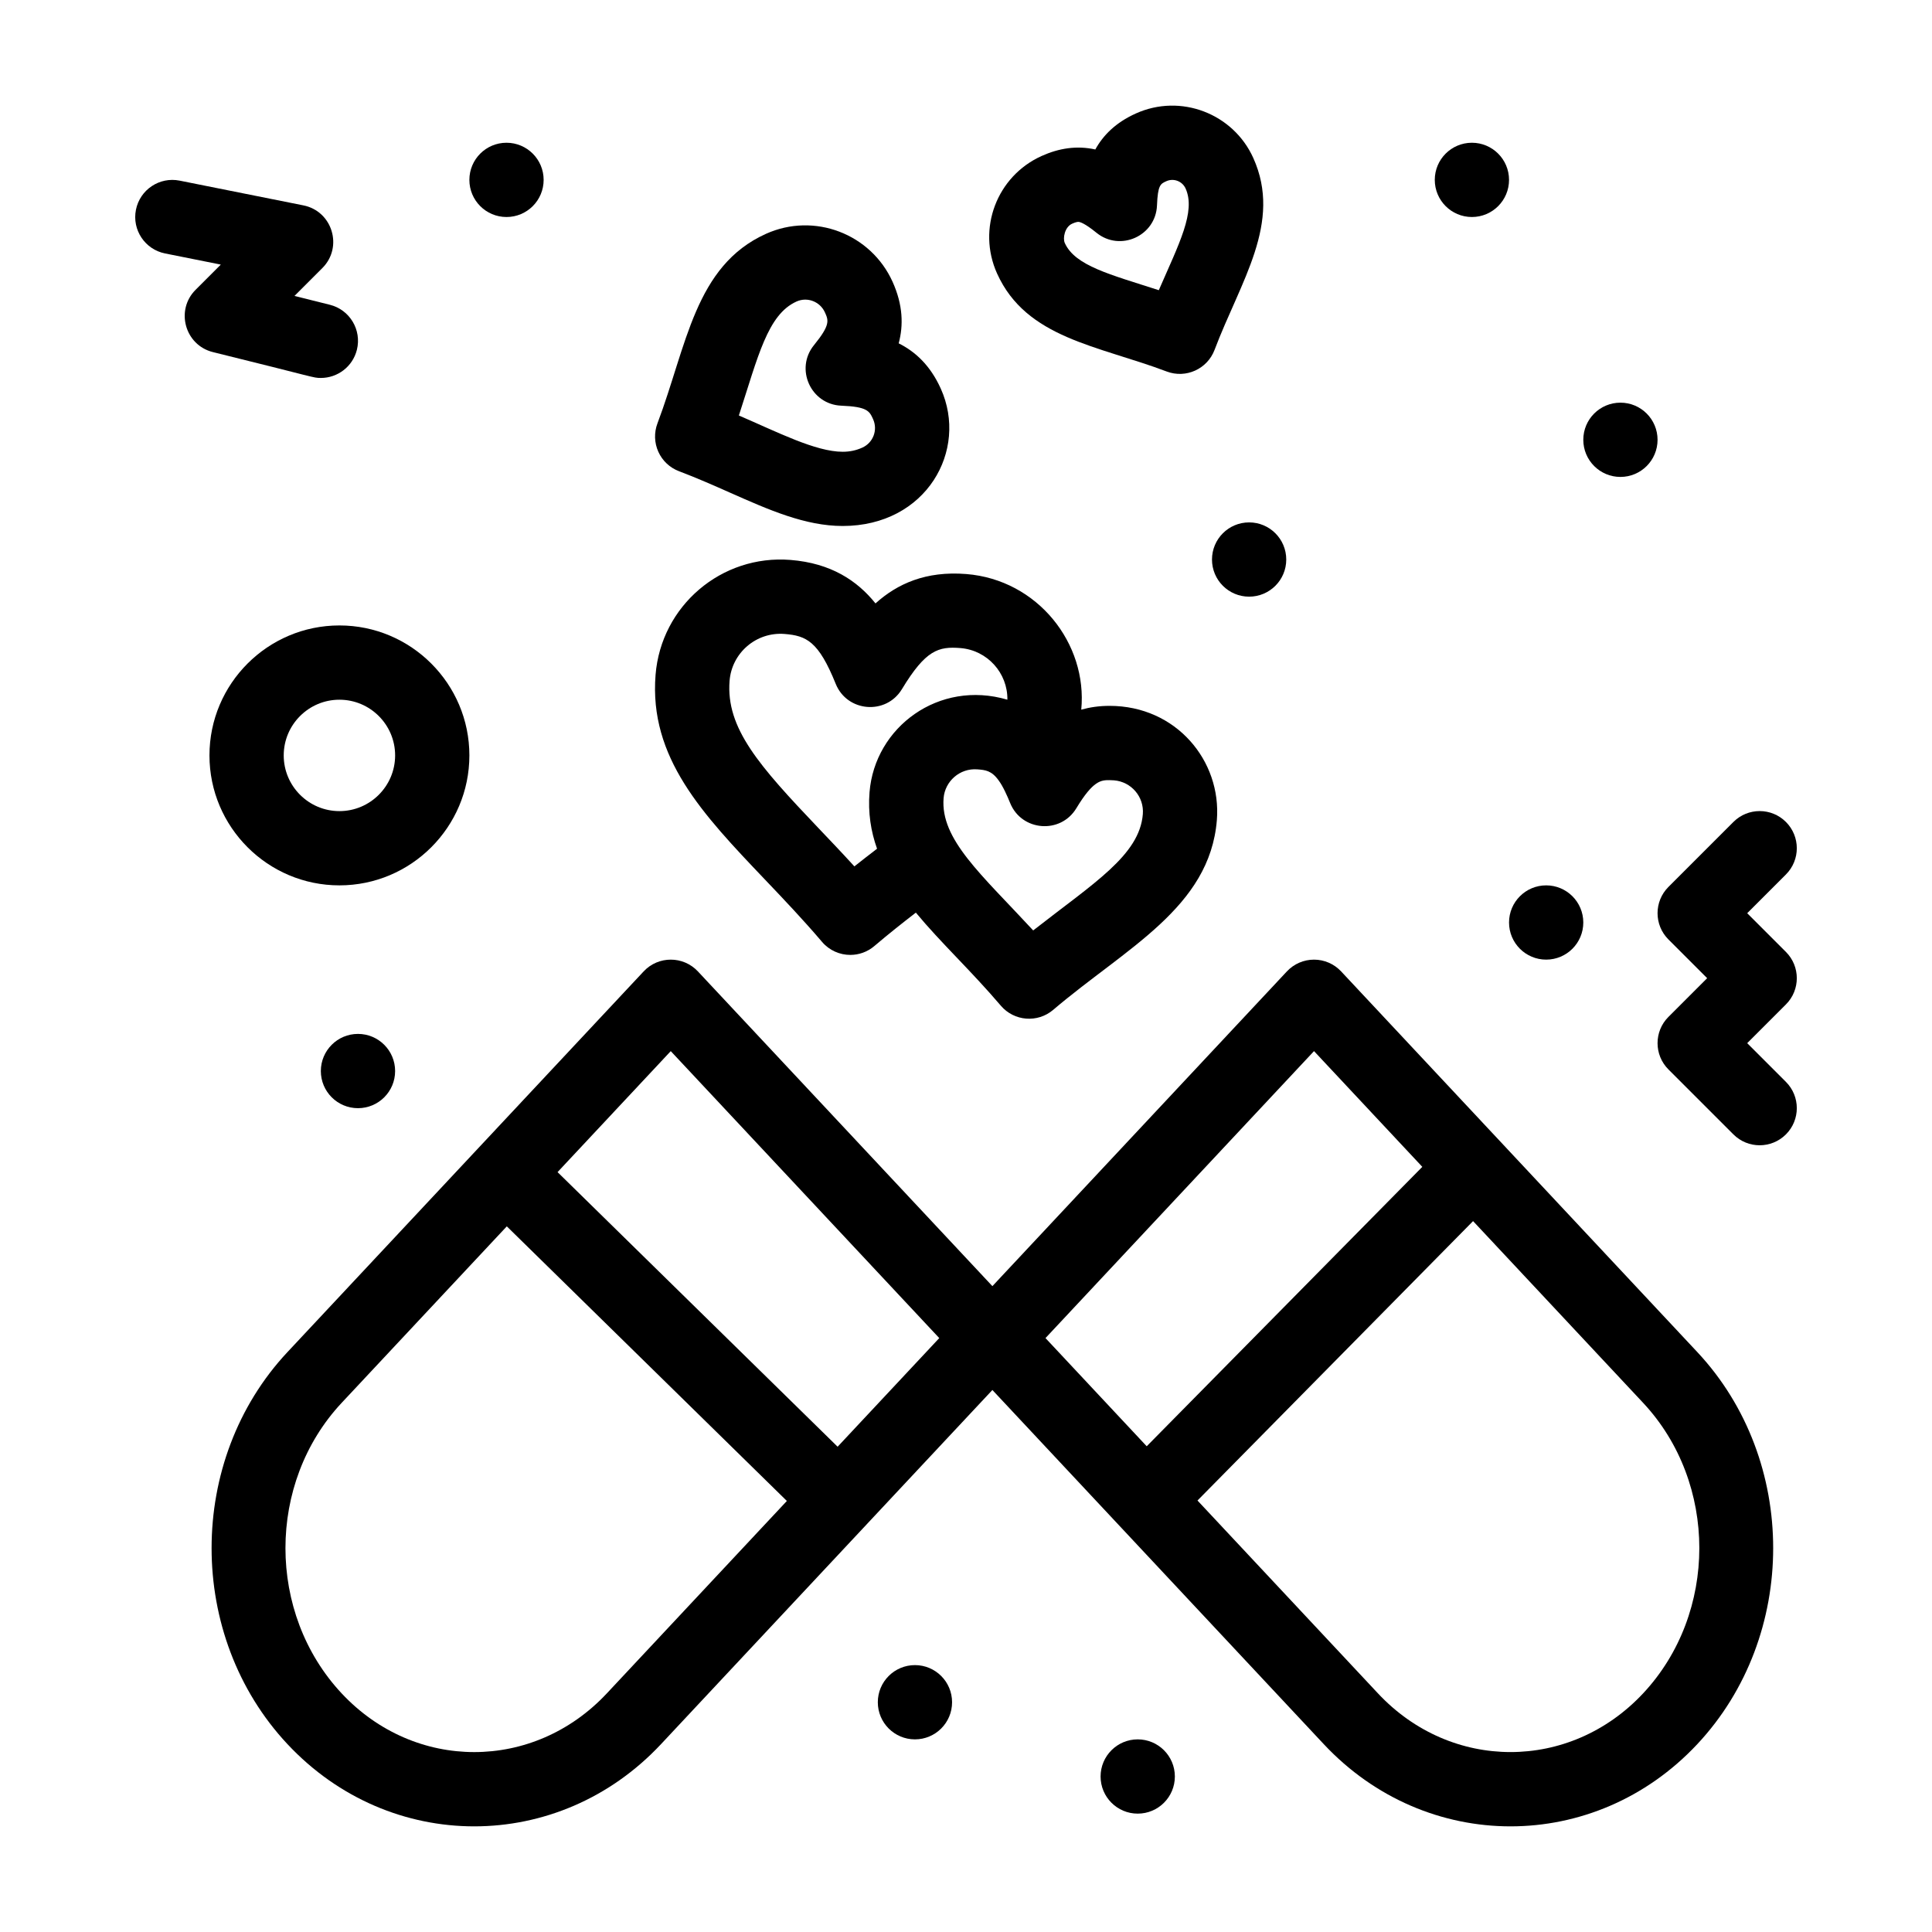
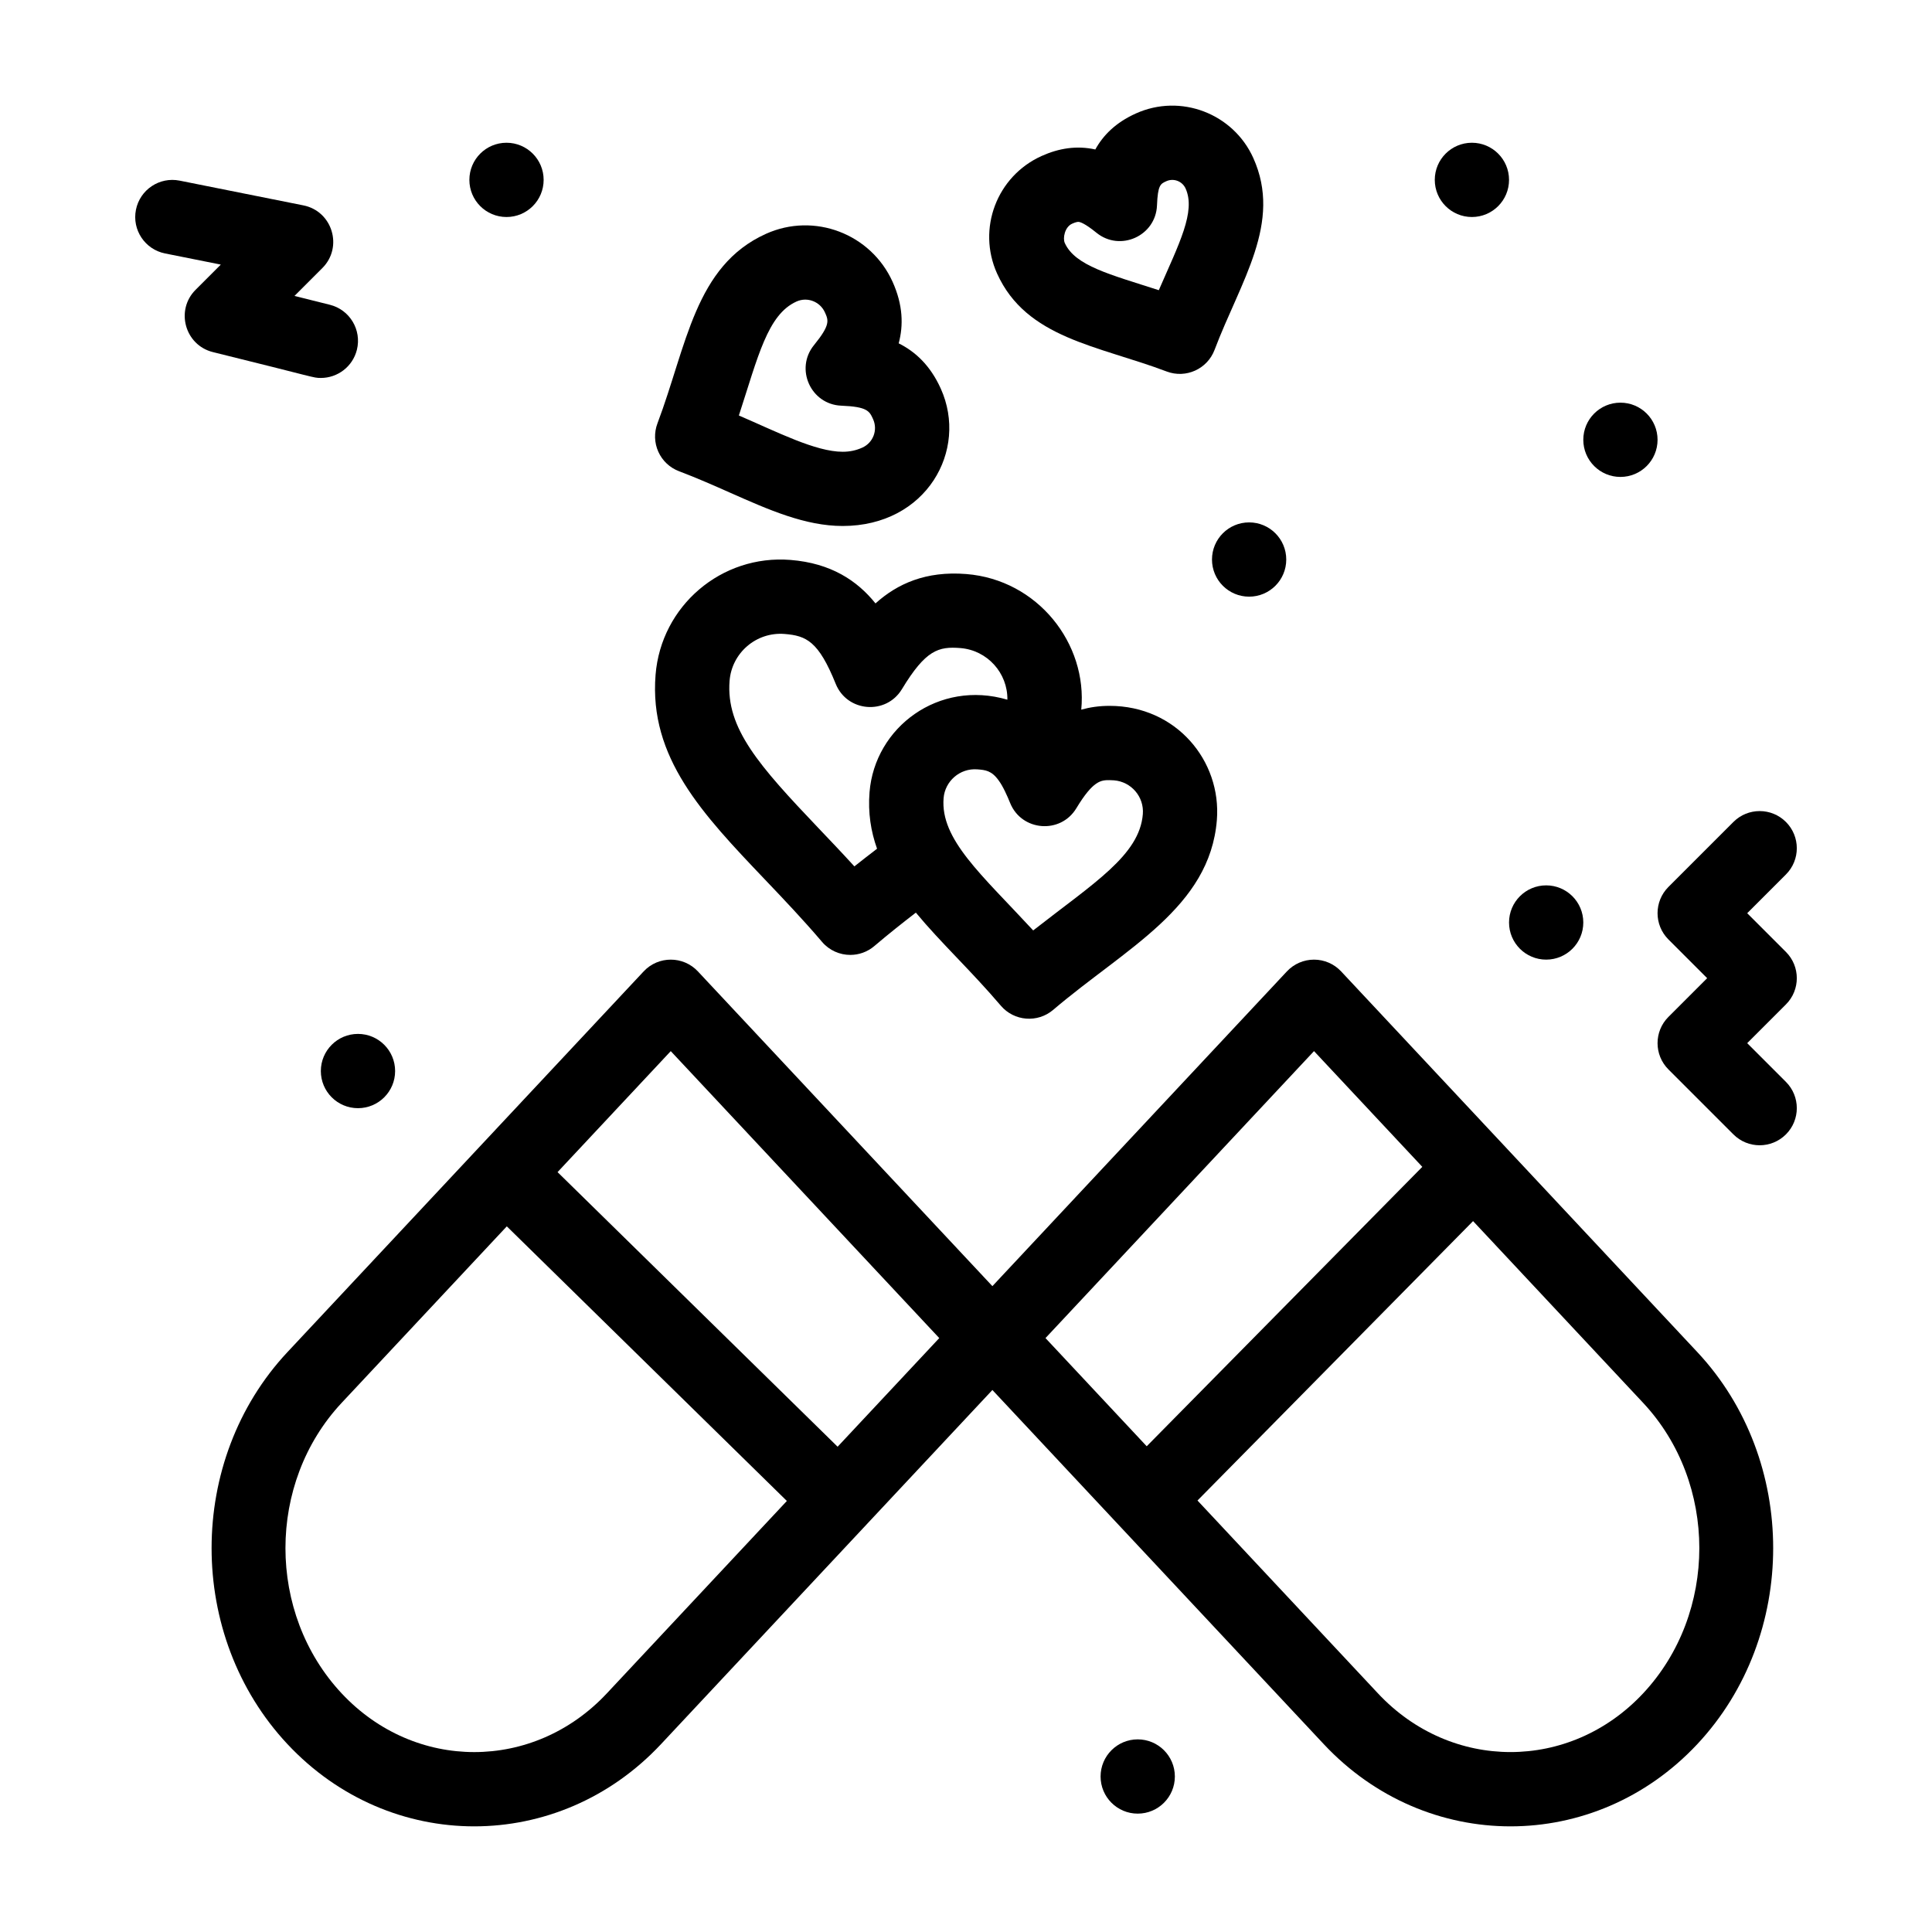
<svg xmlns="http://www.w3.org/2000/svg" fill="#000000" width="800px" height="800px" version="1.1" viewBox="144 144 512 512">
  <g>
    <path d="m499.41 401.43c-1.859-1.988-4.461-3.117-7.184-3.117-2.723 0-5.324 1.129-7.184 3.117l-78.047 83.41-78.047-83.41c-3.883-4.148-10.48-4.16-14.371 0l-94.398 100.89c-26.805 28.645-26.805 75.25 0 103.89 27.191 29.062 71.82 29.055 99.004 0l87.812-93.848 87.812 93.848c27.191 29.062 71.816 29.055 99.004 0 26.801-28.645 26.801-75.254 0-103.89zm-194.6 191.34c-19.402 20.734-50.859 20.734-70.262 0-19.863-21.23-19.867-55.773 0-77.004l43.762-46.77 74.219 72.773zm61.168-65.375-74.219-72.773 30-32.062 71.156 76.047zm126.25-104.84 28.699 30.672-73.035 74.047-26.824-28.668zm87.211 170.21c-19.402 20.734-50.859 20.734-70.262 0l-47.828-51.113 73.031-74.047 45.059 48.156c19.867 21.227 19.867 55.77 0 77.004z" />
    <path d="m361.84 393.6c1.945 2.285 4.715 3.461 7.496 3.461 2.254 0 4.523-0.77 6.375-2.348 3.695-3.144 7.371-6.055 11-8.859 6.566 7.941 14.586 15.348 22.516 24.66 3.523 4.137 9.738 4.633 13.871 1.113 19.246-16.387 41.516-27.07 43.383-50.305 1.258-15.664-10.754-30.262-28.434-30.262-2.766 0-5.242 0.371-7.504 1.008 1.695-17.52-11.555-34.426-30.457-35.941-10.727-0.859-18.305 2.582-24.07 7.785-4.863-6.051-11.805-10.664-22.523-11.523-18.289-1.469-34.293 12.152-35.762 30.445-1.762 21.969 12.461 36.902 28.926 54.195 4.973 5.219 10.105 10.609 15.184 16.57zm76.207-42.855c0.363 0 0.758 0.016 1.168 0.051 4.598 0.367 8.016 4.379 7.648 8.957-0.875 10.91-12.969 18.227-29.055 30.82-13.797-14.918-24.625-24.121-23.746-35.059 0.359-4.461 4.293-7.996 8.957-7.625 2.117 0.168 3.754 0.312 5.629 2.926 1.168 1.566 2.309 4.16 3.043 5.977 3.027 7.504 13.355 8.34 17.547 1.41 4.504-7.457 6.594-7.457 8.809-7.457zm-100.7-26.332c0.594-7.406 7.074-13 14.57-12.406 5.777 0.465 8.996 1.918 13.555 13.215 3.027 7.504 13.355 8.34 17.547 1.41 6.305-10.426 9.715-11.348 15.492-10.887 7.152 0.574 12.562 6.621 12.457 13.684-18.164-5.363-35.148 7.277-36.531 24.508-0.438 5.441 0.348 10.375 1.992 14.984-1.98 1.52-3.981 3.07-6.008 4.68-3.223-3.535-6.398-6.871-9.512-10.137-15.723-16.516-24.57-26.469-23.562-39.051z" />
    <path d="m617.29 396.27-10.262-10.262 10.262-10.262c3.844-3.844 3.844-10.074 0-13.918s-10.07-3.844-13.918 0l-17.219 17.219c-3.844 3.844-3.844 10.074 0 13.918l10.262 10.262-10.262 10.262c-3.844 3.844-3.844 10.074 0 13.918l17.219 17.219c3.844 3.844 10.07 3.84 13.918 0 3.844-3.844 3.844-10.074 0-13.918l-10.262-10.262 10.262-10.262c3.844-3.84 3.844-10.07 0-13.914z" />
    <path d="m229.04 244.16c4.41 0 8.422-2.984 9.539-7.457 1.316-5.273-1.887-10.617-7.16-11.934l-9.379-2.344 7.391-7.391c5.543-5.547 2.672-15.066-5.027-16.605l-32.801-6.559c-5.332-1.066-10.512 2.391-11.578 7.719-1.066 5.328 2.391 10.512 7.719 11.578l14.77 2.953-6.68 6.68c-5.402 5.402-2.836 14.652 4.57 16.504 27.637 6.805 26.492 6.856 28.637 6.856z" />
    <path d="m288.07 191.67c0 5.438-4.406 9.84-9.84 9.84-5.438 0-9.84-4.402-9.84-9.84 0-5.434 4.402-9.84 9.84-9.84 5.434 0 9.84 4.406 9.84 9.84" />
    <path d="m563.59 388.47c0 5.438-4.406 9.84-9.84 9.84s-9.84-4.402-9.84-9.84c0-5.434 4.406-9.84 9.84-9.84s9.84 4.406 9.84 9.84" />
    <path d="m455.35 614.79c0 5.438-4.406 9.84-9.844 9.84-5.434 0-9.84-4.402-9.84-9.84 0-5.434 4.406-9.84 9.84-9.84 5.438 0 9.844 4.406 9.844 9.84" />
    <path d="m484.87 292.28c0 5.438-4.406 9.84-9.84 9.84-5.438 0-9.84-4.402-9.84-9.84 0-5.434 4.402-9.84 9.84-9.84 5.434 0 9.84 4.406 9.84 9.84" />
    <path d="m543.91 191.67c0 5.438-4.406 9.84-9.84 9.84-5.434 0-9.84-4.402-9.84-9.84 0-5.434 4.406-9.84 9.84-9.84 5.434 0 9.84 4.406 9.84 9.84" />
    <path d="m583.27 260.55c0 5.434-4.406 9.84-9.84 9.84-5.434 0-9.84-4.406-9.84-9.84 0-5.438 4.406-9.84 9.84-9.84 5.434 0 9.84 4.402 9.84 9.84" />
    <path d="m248.71 427.84c0 5.434-4.406 9.84-9.844 9.84-5.434 0-9.84-4.406-9.84-9.84 0-5.438 4.406-9.844 9.84-9.844 5.438 0 9.844 4.406 9.844 9.844" />
-     <path d="m396.31 595.11c0 5.438-4.406 9.84-9.84 9.84s-9.84-4.402-9.84-9.84c0-5.434 4.406-9.84 9.84-9.84s9.84 4.406 9.84 9.84" />
-     <path d="m233.95 378.63c18.992 0 34.441-15.449 34.441-34.441 0-18.992-15.449-34.441-34.441-34.441-18.992 0-34.441 15.449-34.441 34.441 0 18.992 15.449 34.441 34.441 34.441zm0-49.199c8.141 0 14.762 6.621 14.762 14.762 0 8.141-6.621 14.762-14.762 14.762s-14.762-6.621-14.762-14.762c0-8.141 6.621-14.762 14.762-14.762z" />
    <path d="m453.18 242.45c5.094 1.926 10.766-0.648 12.688-5.723 6.914-18.277 18.016-33.688 10.262-50.871-5.293-11.734-19.203-17.16-31.133-11.777-5.352 2.414-8.668 5.797-10.727 9.531-4.938-1.094-9.68-0.324-14.242 1.734-11.863 5.352-17.148 19.277-11.793 31.141 7.758 17.199 26.723 19.07 44.945 25.965zm-25.062-39.164c0.941-0.426 1.438-0.488 1.645-0.488 0.379 0 1.609 0.281 4.805 2.879 6.273 5.106 15.723 0.859 16.047-7.238 0.215-5.398 0.922-5.719 2.477-6.418 1.953-0.883 4.234 0.012 5.102 1.93 2.762 6.125-1.746 14.641-7.098 26.953-12.906-4.172-22.184-6.445-24.918-12.512-0.574-1.262-0.016-4.223 1.941-5.106z" />
    <path d="m323.95 268.88c4.781 1.809 9.262 3.793 13.594 5.715 10.203 4.523 19.84 8.793 29.762 8.797h0.004c22.219 0 33.371-20.082 26.008-36.398-2.781-6.164-6.769-9.824-11.156-12.004 1.27-4.731 1.164-10.145-1.617-16.309-5.746-12.734-20.766-18.484-33.562-12.711-18.852 8.504-20.965 29.641-28.75 50.227-0.922 2.441-0.84 5.148 0.234 7.527 1.066 2.379 3.043 4.234 5.484 5.156zm31.121-44.969c2.918-1.316 6.262 0.043 7.535 2.863 0.961 2.129 1.492 3.305-2.891 8.688-5.109 6.273-0.855 15.723 7.238 16.047 6.934 0.277 7.465 1.449 8.426 3.582 1.293 2.863 0.02 6.234-2.848 7.527-1.664 0.75-3.32 1.102-5.223 1.102-7.144 0-17.281-5.211-27.5-9.613 5.078-15.559 7.586-26.734 15.262-30.195z" />
  </g>
</svg>